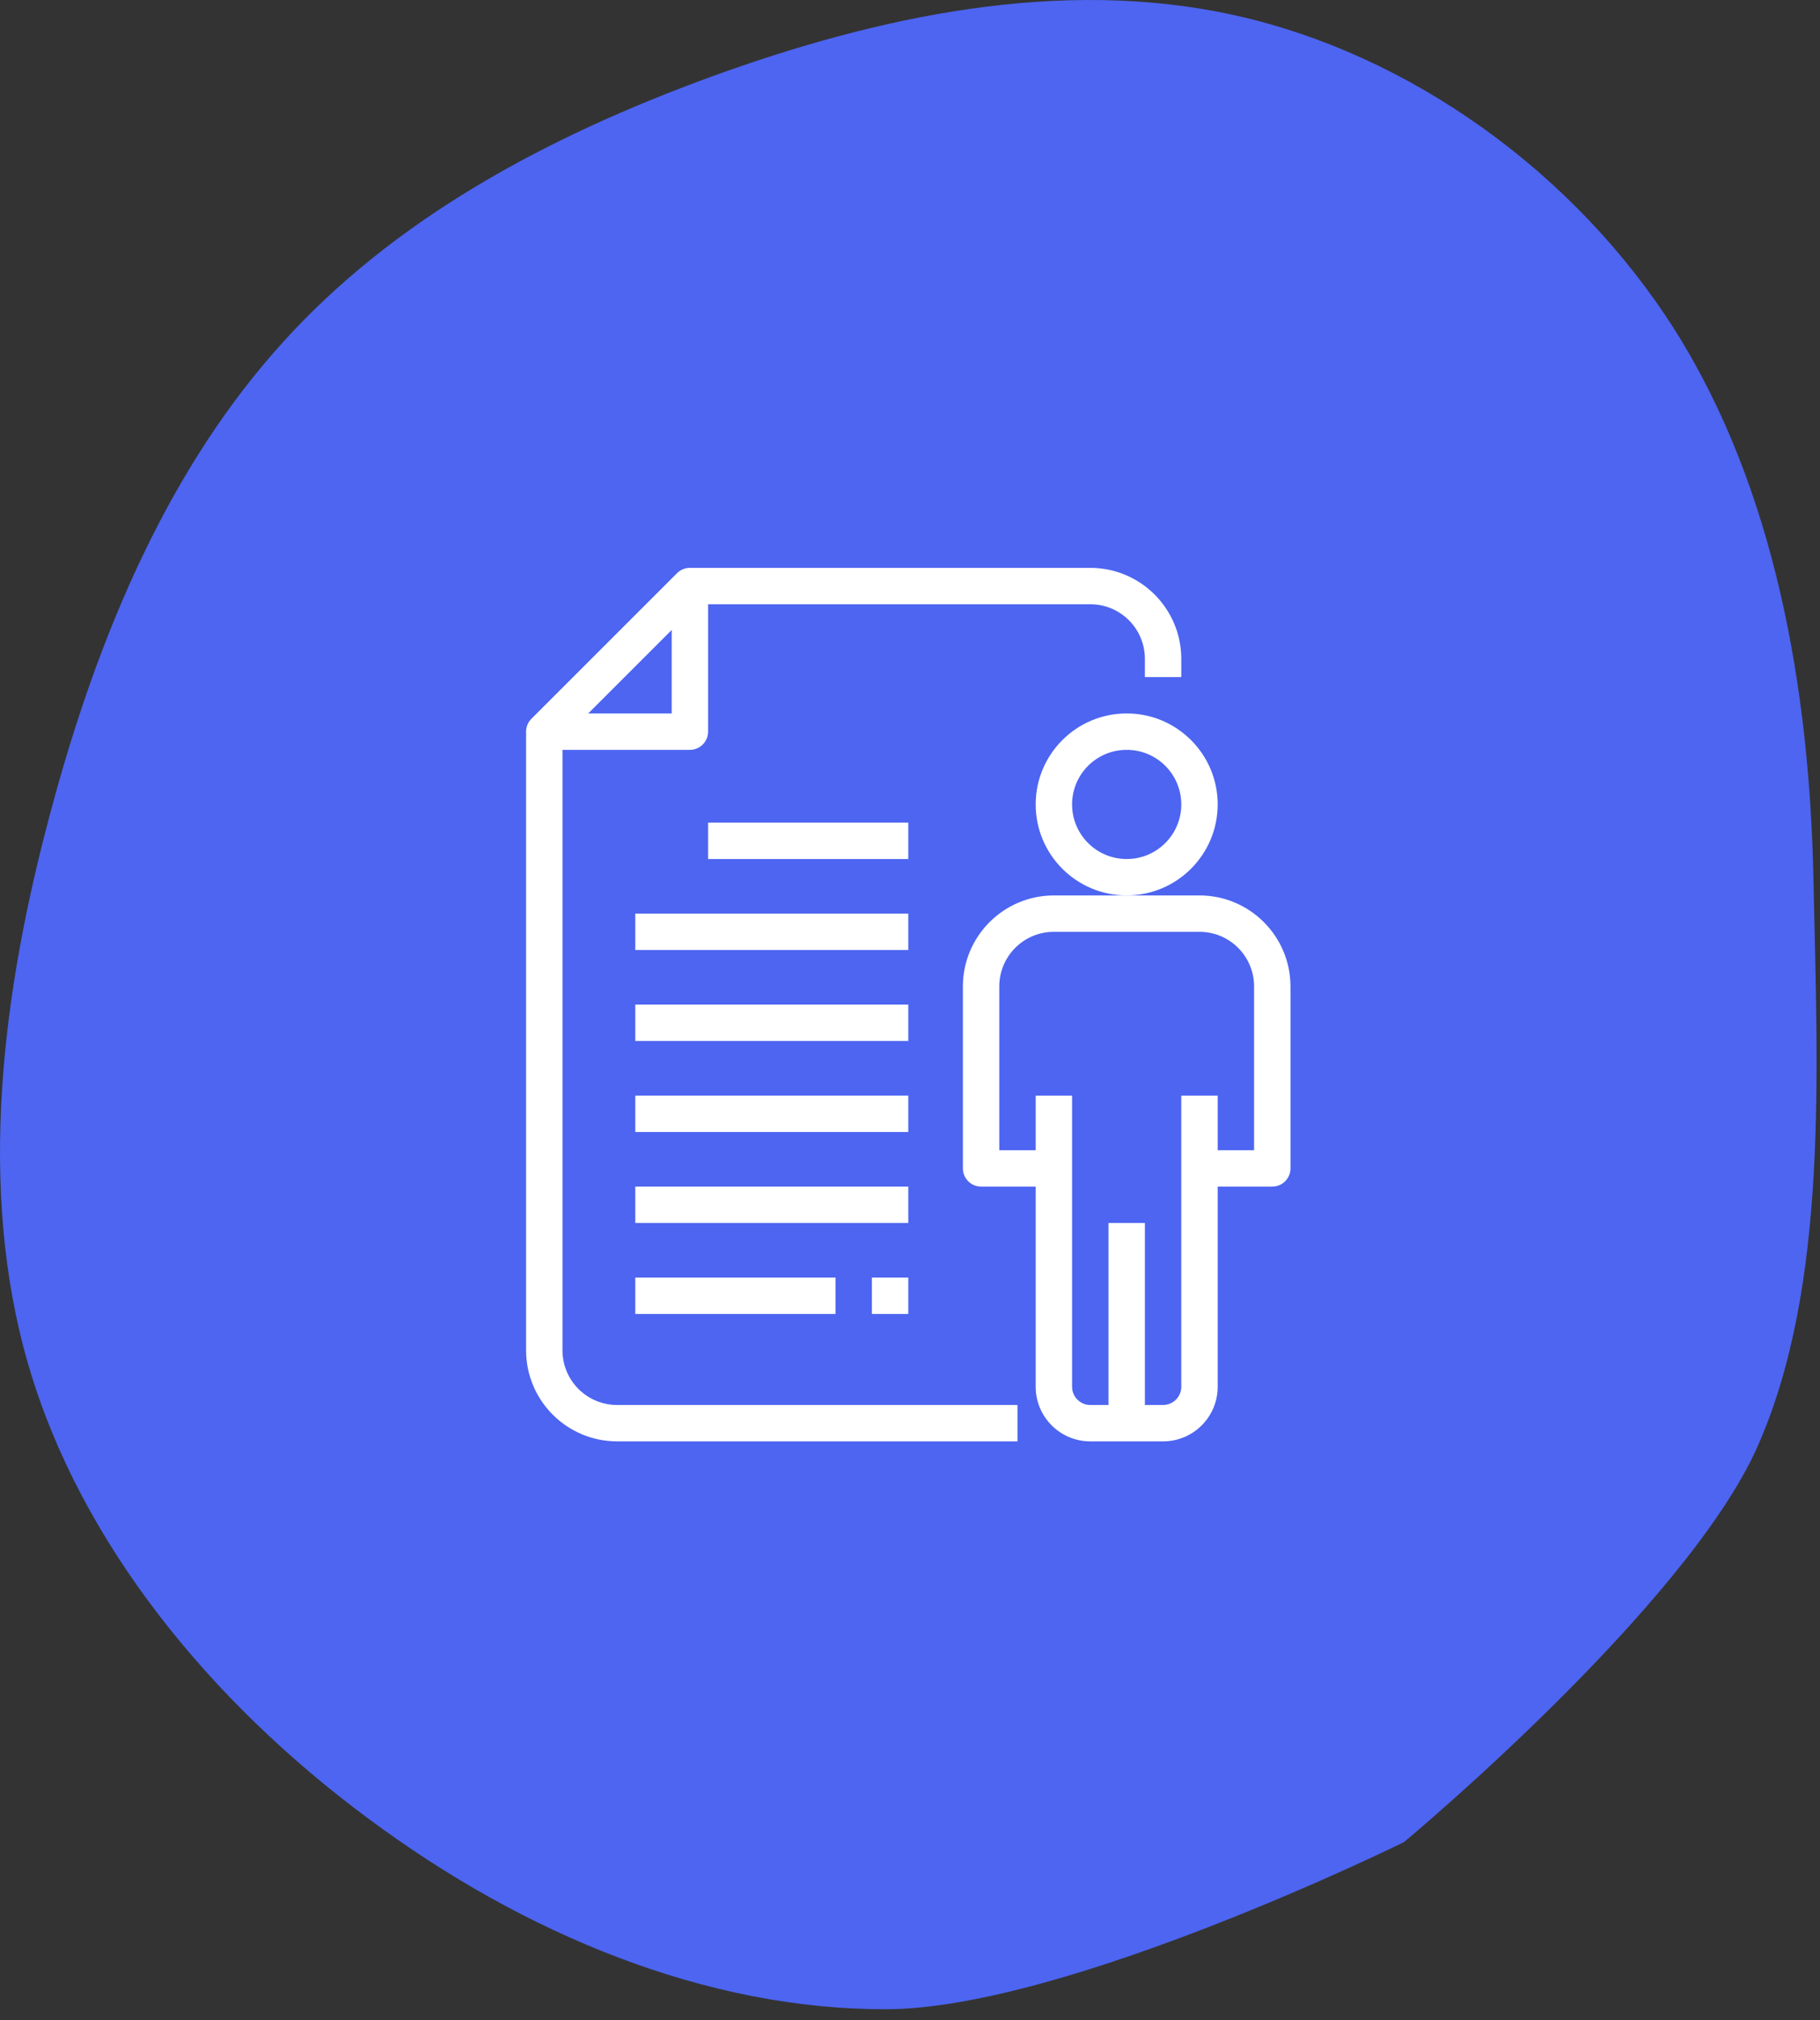
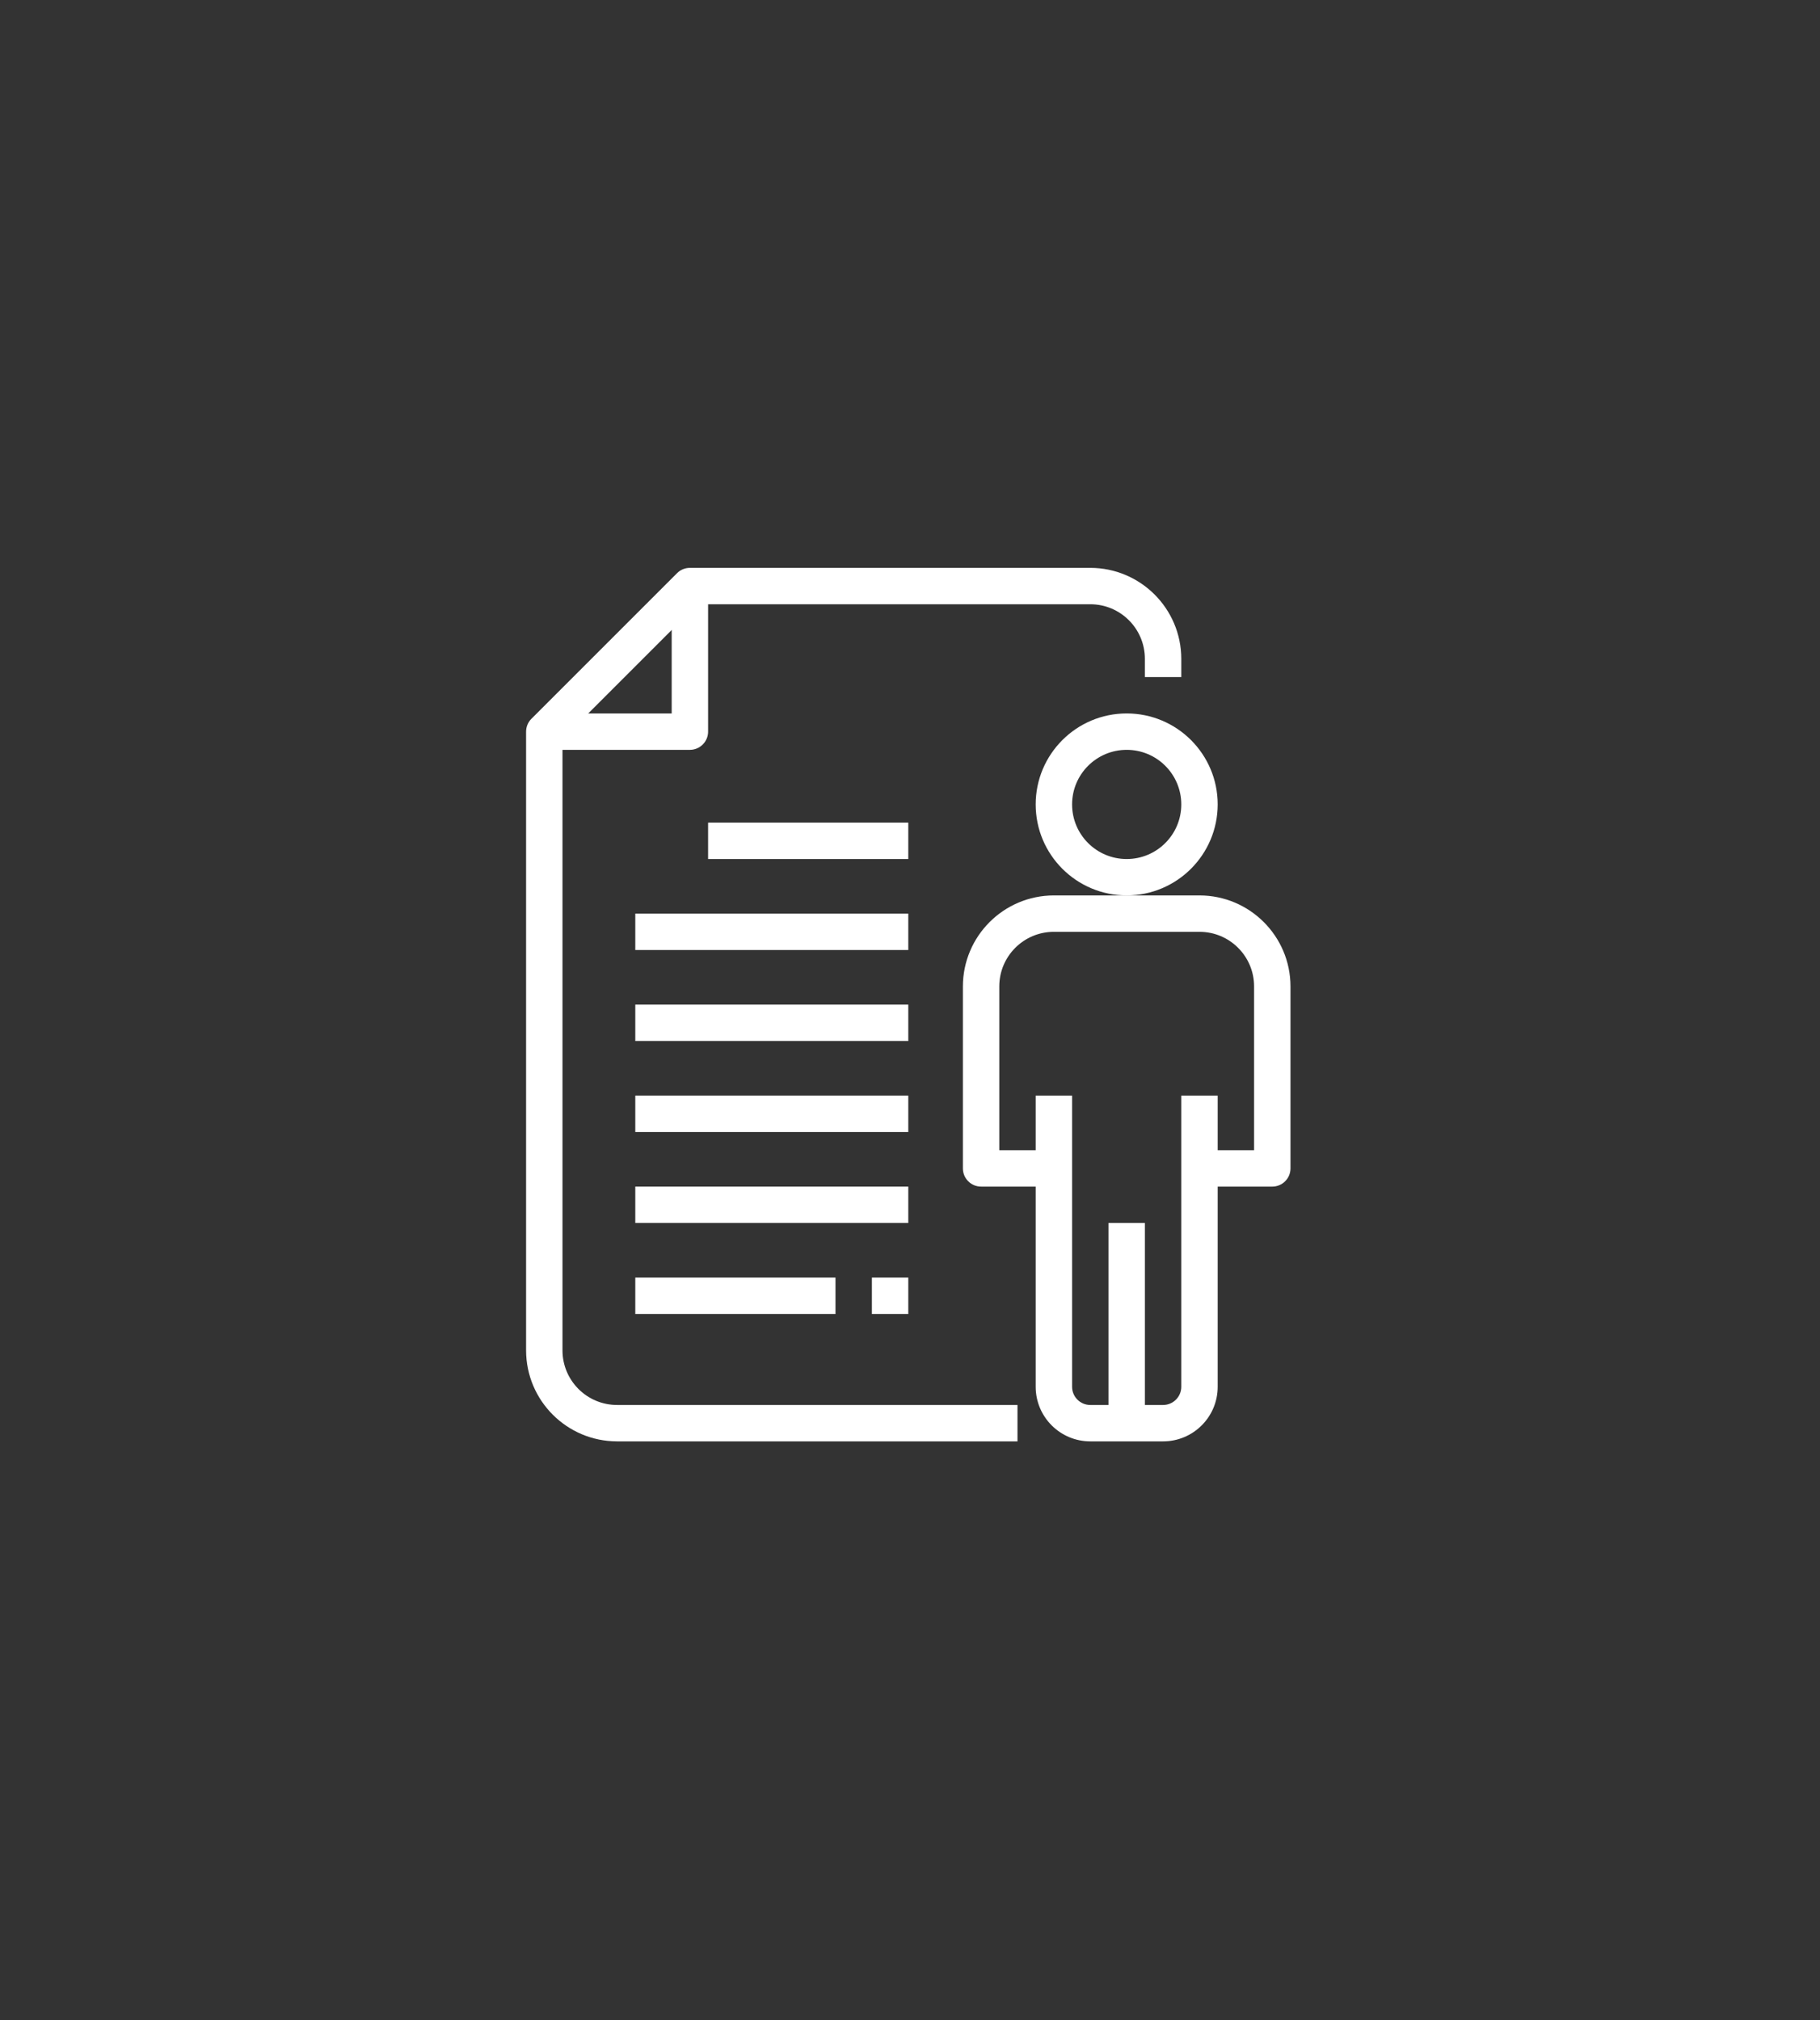
<svg xmlns="http://www.w3.org/2000/svg" width="100px" height="111px" viewBox="0 0 100 111" version="1.1">
  <rect x="0" y="0" width="100" height="111" fill="#333333" stroke="none" />
  <title>service4</title>
  <desc>Created with Sketch.</desc>
  <g id="Page-1" stroke="none" stroke-width="1" fill="none" fill-rule="evenodd">
    <g id="service4" fill-rule="nonzero">
-       <path d="M67.896,0.851 C77.482,2.989 86.559,9.487 92.055,18.183 C97.538,26.905 99.431,37.87 99.641,48.354 C99.857,58.858 100.48,70.638 96.57,79.484 C92.64,88.334 77.141,101.225 77.141,101.225 C77.141,101.225 58.566,110.385 48.722,110.407 C38.882,110.449 28.805,106.32 20.193,99.899 C11.568,93.503 4.427,84.811 1.569,75.039 C-1.293,65.246 0.141,54.348 2.831,44.428 C5.498,34.492 9.441,25.53 15.541,18.81 C21.636,12.068 29.908,7.563 39.074,4.215 C48.245,0.886 58.311,-1.286 67.896,0.851 Z" id="Path" fill="#4D65F1" />
      <g id="05-data-list" transform="translate(28.906, 31.204)" fill="#FFFFFF">
        <path d="M41,34 L37,34 L37,32 L40,32 L40,23 C40,21.343 38.657,20 37,20 L29,20 C27.343,20 26,21.343 26,23 L26,32 L29,32 L29,34 L25,34 C24.448,34 24,33.552 24,33 L24,23 C24.003,20.24 26.24,18.003 29,18 L37,18 C39.76,18.003 41.997,20.24 42,23 L42,33 C42,33.552 41.552,34 41,34 Z" id="Path" />
        <path d="M33,18 C30.239,18 28,15.761 28,13 C28,10.239 30.239,8 33,8 C35.761,8 38,10.239 38,13 C37.997,15.76 35.76,17.997 33,18 Z M33,10 C31.343,10 30,11.343 30,13 C30,14.657 31.343,16 33,16 C34.657,16 36,14.657 36,13 C36,11.343 34.657,10 33,10 Z" id="Shape" />
        <path d="M35,48 L31,48 C29.343,48 28,46.657 28,45 L28,29 L30,29 L30,45 C30,45.552 30.448,46 31,46 L35,46 C35.552,46 36,45.552 36,45 L36,29 L38,29 L38,45 C38,46.657 36.657,48 35,48 Z" id="Path" />
        <rect id="Rectangle" x="32" y="36" width="2" height="11" />
        <path d="M27,48 L5,48 C2.24,47.997 0.003,45.76 0,43 L0,9 C5.66374055e-05,8.735 0.105,8.48 0.293,8.293 L8.293,0.293 C8.48,0.105 8.735,5.66374055e-05 9,0 L31,0 C33.76,0.003 35.997,2.24 36,5 L36,6 L34,6 L34,5 C34,3.343 32.657,2 31,2 L9.414,2 L2,9.414 L2,43 C2,44.657 3.343,46 5,46 L27,46 L27,48 Z" id="Path" />
        <path d="M9,10 L1,10 L1,8 L8,8 L8,1 L10,1 L10,9 C10,9.552 9.552,10 9,10 Z" id="Path" />
        <rect id="Rectangle" x="10" y="14" width="11" height="2" />
        <rect id="Rectangle" x="6" y="19" width="15" height="2" />
        <rect id="Rectangle" x="6" y="24" width="15" height="2" />
        <rect id="Rectangle" x="6" y="29" width="15" height="2" />
        <rect id="Rectangle" x="6" y="34" width="15" height="2" />
        <rect id="Rectangle" x="6" y="39" width="11" height="2" />
        <rect id="Rectangle" x="19" y="39" width="2" height="2" />
      </g>
    </g>
  </g>
</svg>